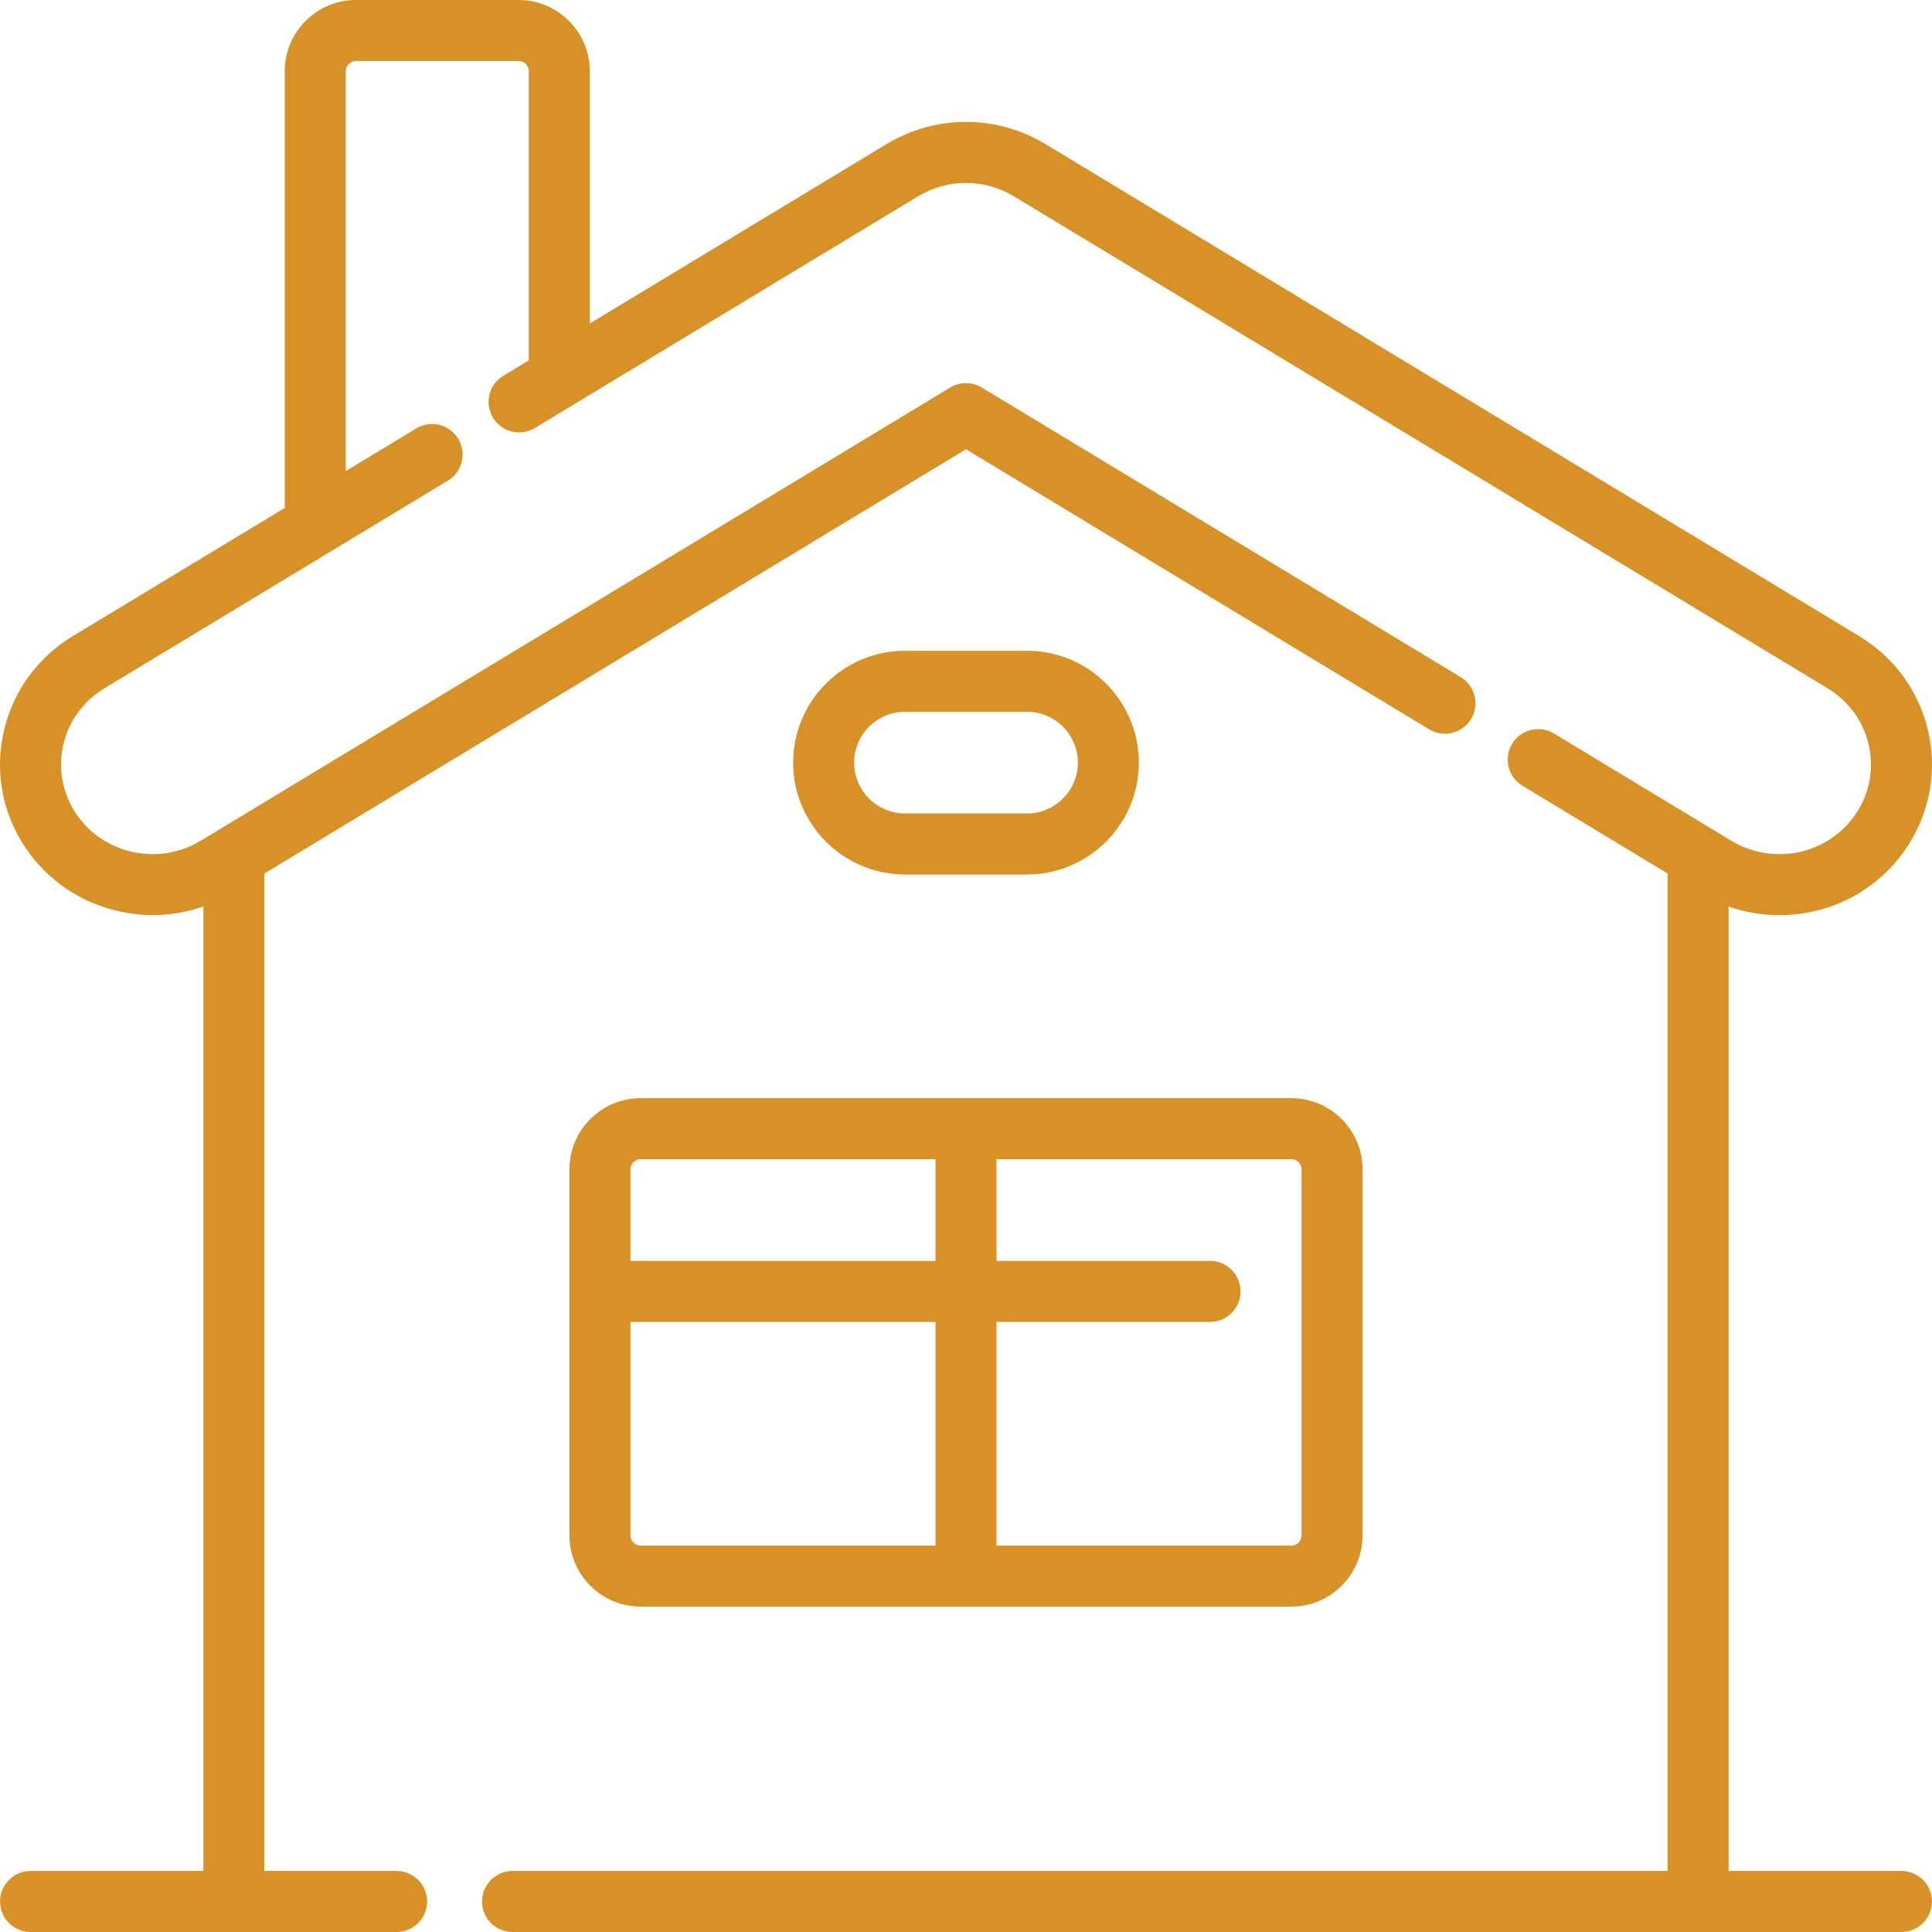
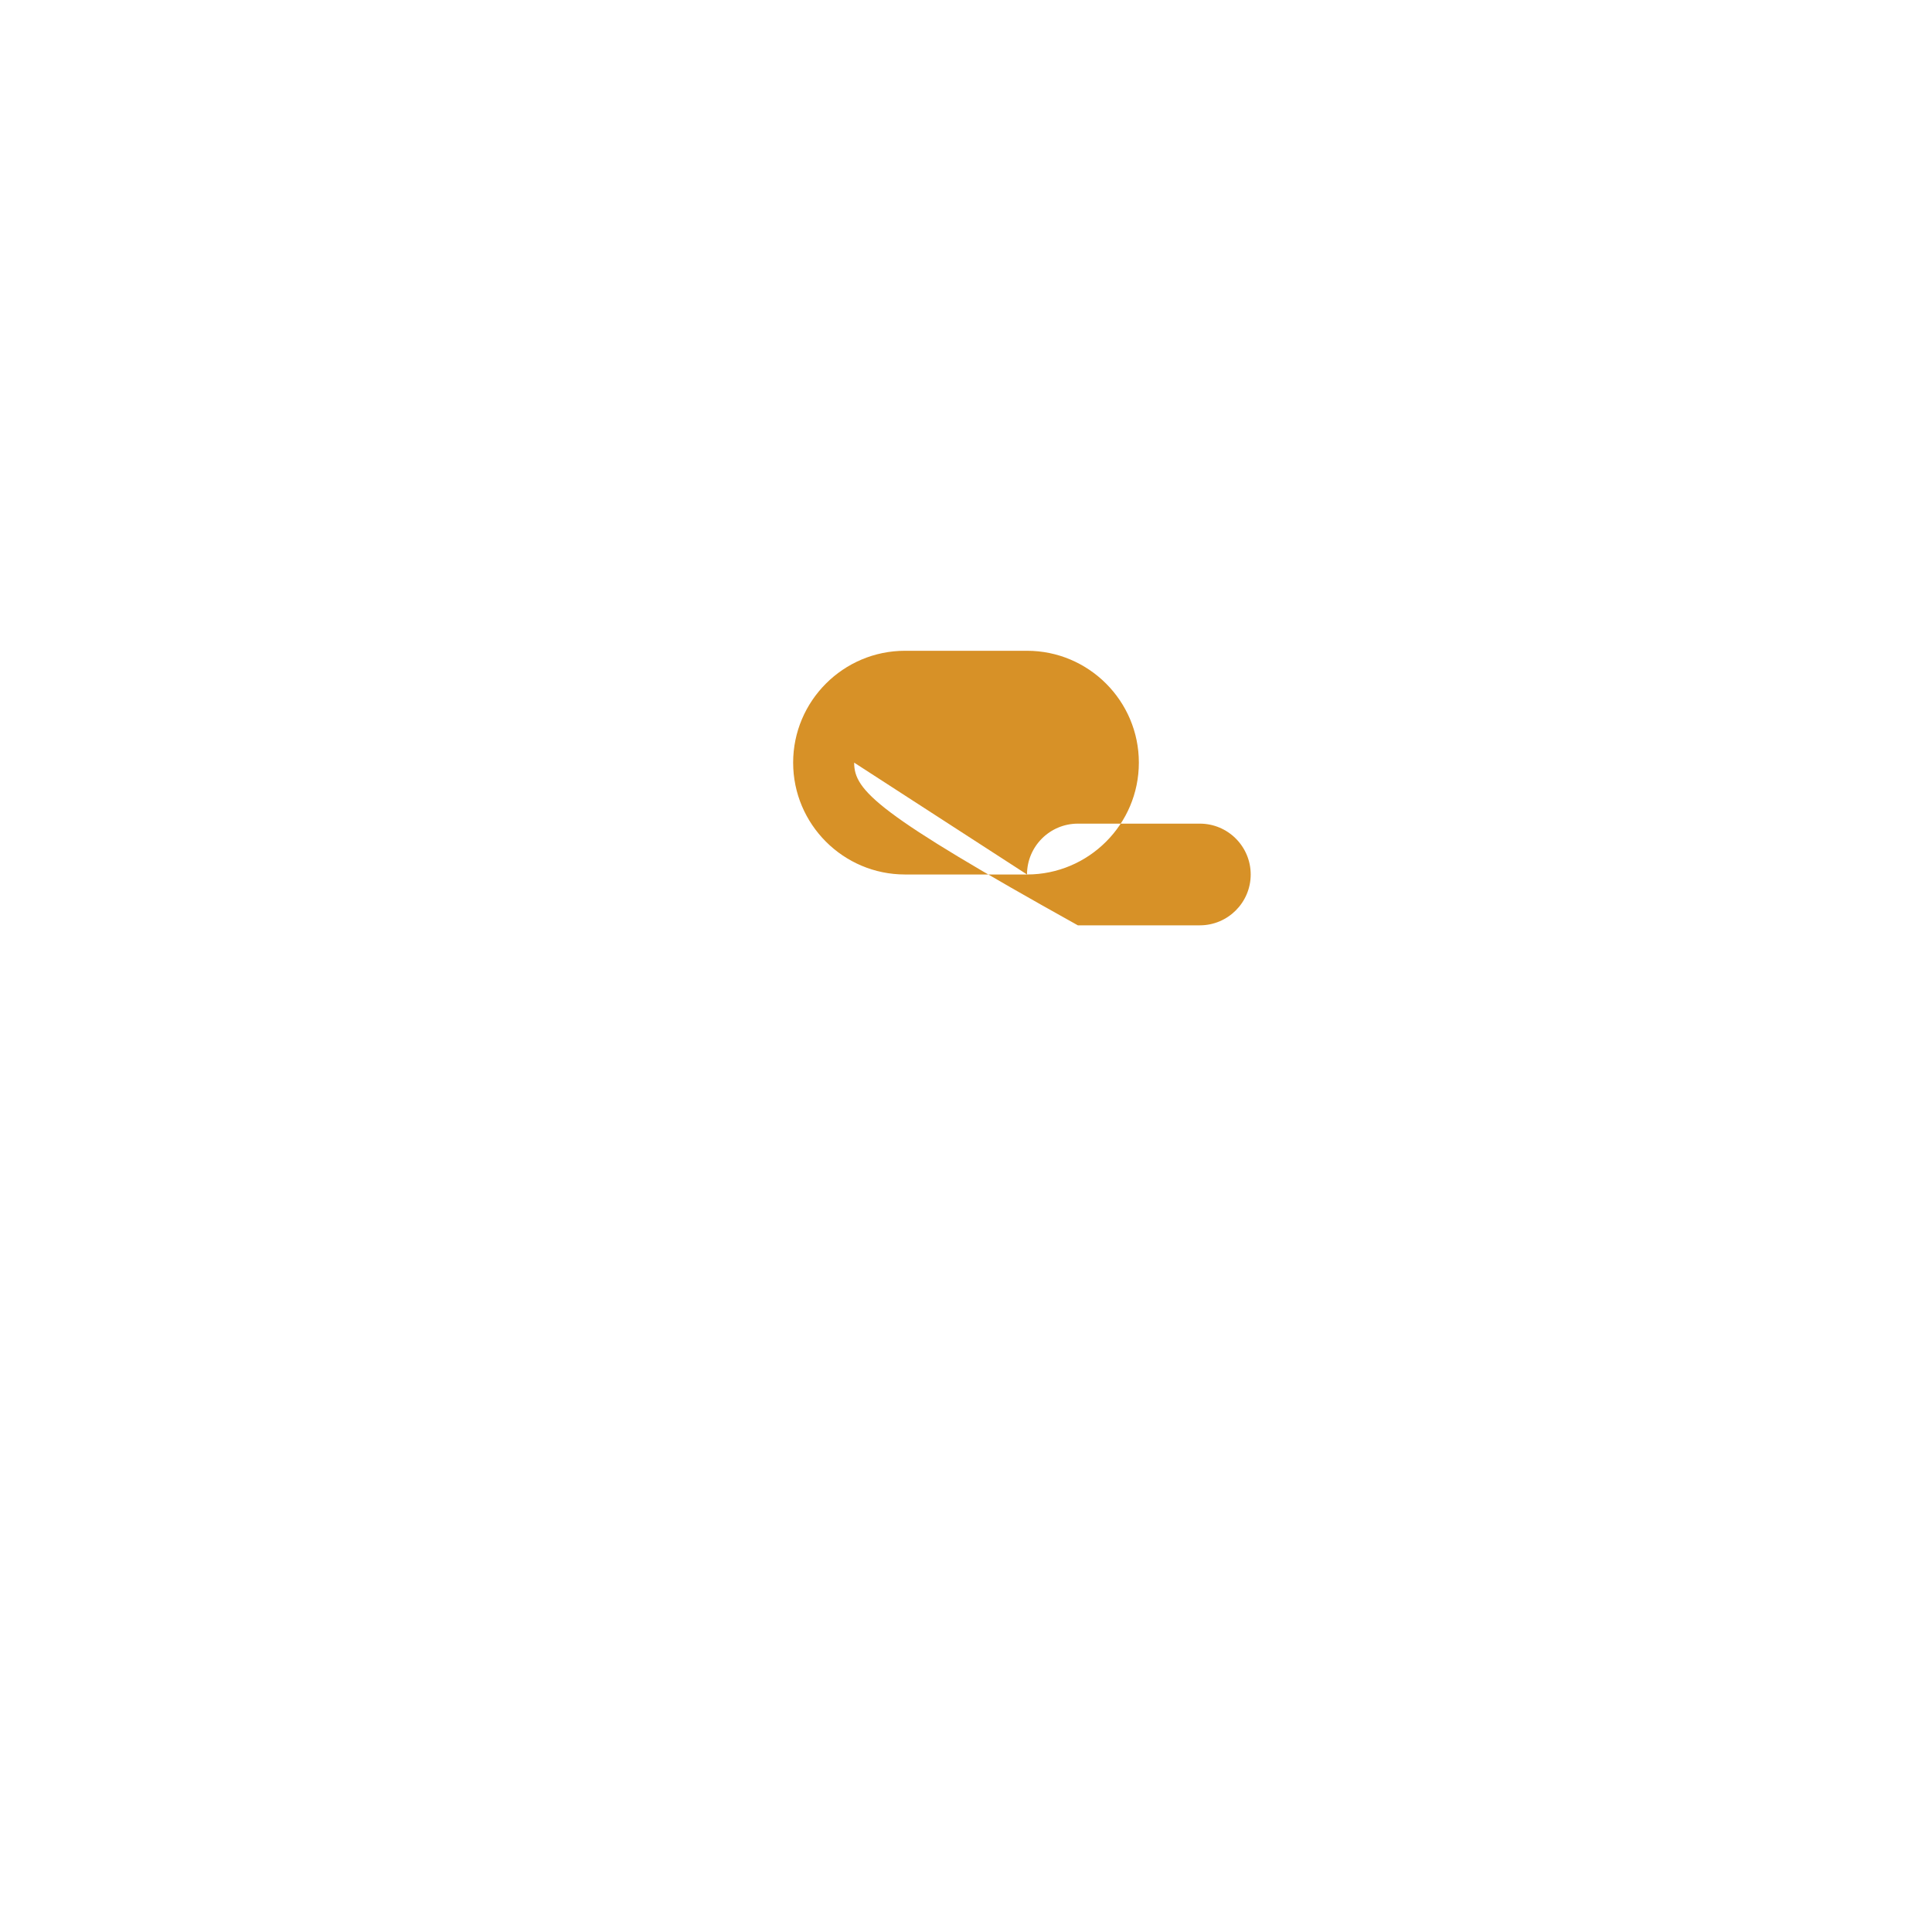
<svg xmlns="http://www.w3.org/2000/svg" fill="#d79127" height="800px" width="800px" version="1.1" id="Layer_1" viewBox="0 0 512 512" xml:space="preserve" stroke="#d79127" stroke-width="0.005">
  <g id="SVGRepo_bgCarrier" stroke-width="0" />
  <g id="SVGRepo_tracerCarrier" stroke-linecap="round" stroke-linejoin="round" />
  <g id="SVGRepo_iconCarrier">
    <g>
      <g>
        <g>
-           <path d="M503.9,495.832h-45.807V240.242c4.303,1.506,8.846,2.284,13.442,2.284c14.153-0.002,27.028-7.099,34.442-18.986 c5.653-9.061,7.402-19.755,4.926-30.111c-2.495-10.439-8.971-19.274-18.234-24.875L277.104,38.211 c-13.019-7.872-29.192-7.873-42.208,0l-78.595,47.523V18.863C156.301,8.463,147.839,0,137.439,0H94.326 C83.925,0,75.464,8.463,75.464,18.863v115.749L19.33,168.554c-9.263,5.601-15.738,14.434-18.234,24.875 c-2.476,10.357-0.727,21.051,4.925,30.111c10.146,16.266,30.324,22.831,47.885,16.702v255.59H8.1 c-4.465,0-8.084,3.62-8.084,8.084c0,4.465,3.62,8.084,8.084,8.084h97.003c4.465,0,8.084-3.62,8.084-8.084 c0-4.465-3.62-8.084-8.084-8.084H70.075V231.486l185.926-112.422l122.745,74.22c3.821,2.311,8.79,1.084,11.1-2.736 c2.309-3.82,1.085-8.79-2.736-11.1L260.183,102.7c-2.571-1.554-5.793-1.554-8.365,0L53.172,222.813 c-11.43,6.91-26.428,3.4-33.433-7.83c-3.344-5.359-4.379-11.679-2.918-17.794c1.481-6.199,5.343-11.454,10.874-14.798 l90.994-55.019c3.82-2.31,5.044-7.28,2.735-11.1c-2.311-3.821-7.28-5.047-11.1-2.736l-18.692,11.302V18.863 c0-1.485,1.209-2.695,2.695-2.695h43.111c1.485,0,2.695,1.209,2.695,2.695V95.51l-6.753,4.084c-3.82,2.31-5.045,7.28-2.735,11.1 c2.31,3.821,7.28,5.046,11.1,2.736l101.517-61.383c7.858-4.751,17.618-4.751,25.477,0l215.567,130.342 c5.531,3.345,9.393,8.601,10.874,14.798c1.462,6.115,0.425,12.435-2.919,17.795c-4.441,7.122-12.189,11.374-20.725,11.375 c-4.478,0-8.872-1.227-12.708-3.546l-47.006-28.422c-3.819-2.31-8.79-1.085-11.1,2.736c-2.309,3.82-1.085,8.79,2.736,11.1 l38.469,23.261v264.345H135.822c-4.465,0-8.084,3.62-8.084,8.084c0,4.465,3.62,8.084,8.084,8.084h368.08 c4.465,0,8.084-3.62,8.084-8.084C511.985,499.451,508.366,495.832,503.9,495.832z" />
-           <path d="M150.912,309.895v97.011c0,10.401,8.461,18.863,18.862,18.863h172.453c10.401,0,18.862-8.463,18.862-18.863v-97.011 c0-10.401-8.461-18.863-18.862-18.863H169.774C159.374,291.032,150.911,299.494,150.912,309.895z M247.916,409.6h-78.142 c-1.485,0-2.695-1.209-2.695-2.695v-56.589h80.837V409.6z M264.085,350.316h56.586c4.465,0,8.084-3.62,8.084-8.084 c0-4.465-3.62-8.084-8.084-8.084h-56.586V307.2h78.143c1.485,0,2.695,1.209,2.695,2.695v97.011c0,1.485-1.209,2.695-2.695,2.695 h-78.143V350.316z M247.916,334.147h-80.838v-24.253c0-1.485,1.209-2.695,2.695-2.695h78.143V334.147z" />
-           <path d="M272.168,231.747c16.344,0,29.641-13.297,29.641-29.642c0-16.345-13.297-29.642-29.641-29.642h-32.335 c-16.344,0-29.641,13.297-29.641,29.642c0,16.345,13.297,29.642,29.641,29.642H272.168z M226.361,202.105 c0-7.43,6.044-13.474,13.473-13.474h32.335c7.429,0,13.473,6.044,13.473,13.474s-6.044,13.474-13.473,13.474h-32.335 C232.404,215.579,226.361,209.535,226.361,202.105z" />
+           <path d="M272.168,231.747c16.344,0,29.641-13.297,29.641-29.642c0-16.345-13.297-29.642-29.641-29.642h-32.335 c-16.344,0-29.641,13.297-29.641,29.642c0,16.345,13.297,29.642,29.641,29.642H272.168z c0-7.43,6.044-13.474,13.473-13.474h32.335c7.429,0,13.473,6.044,13.473,13.474s-6.044,13.474-13.473,13.474h-32.335 C232.404,215.579,226.361,209.535,226.361,202.105z" />
        </g>
      </g>
    </g>
  </g>
</svg>